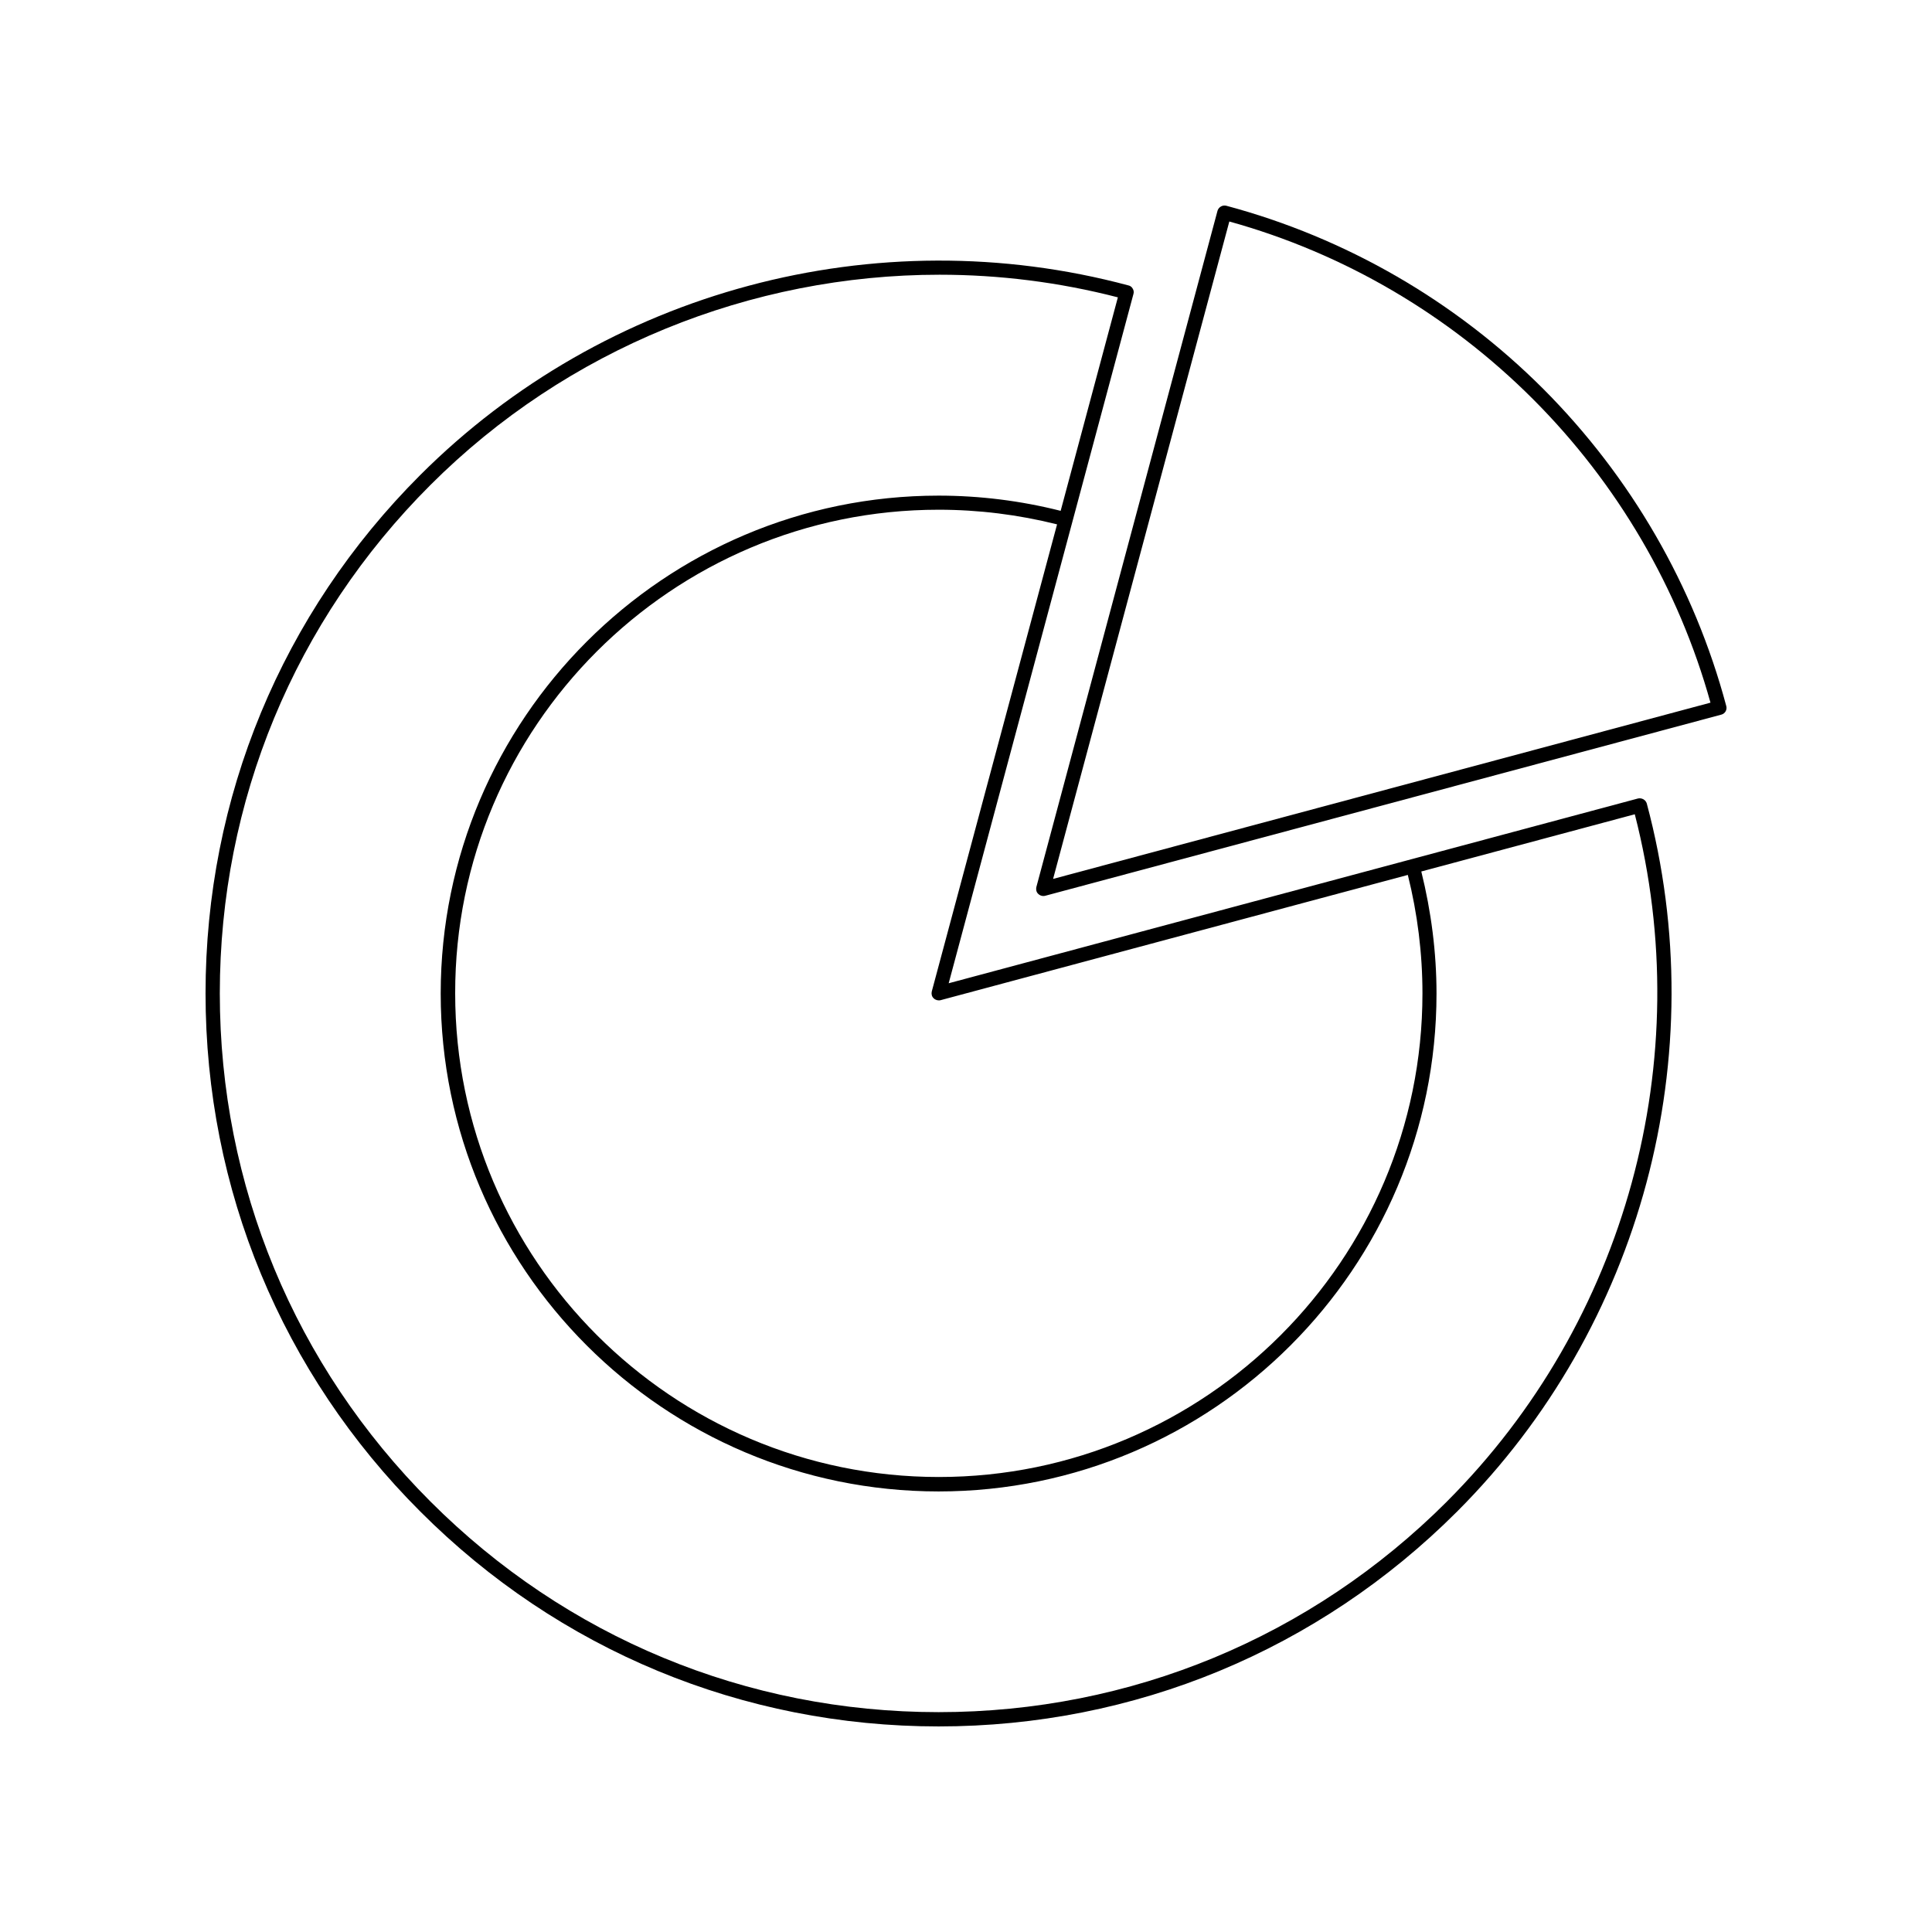
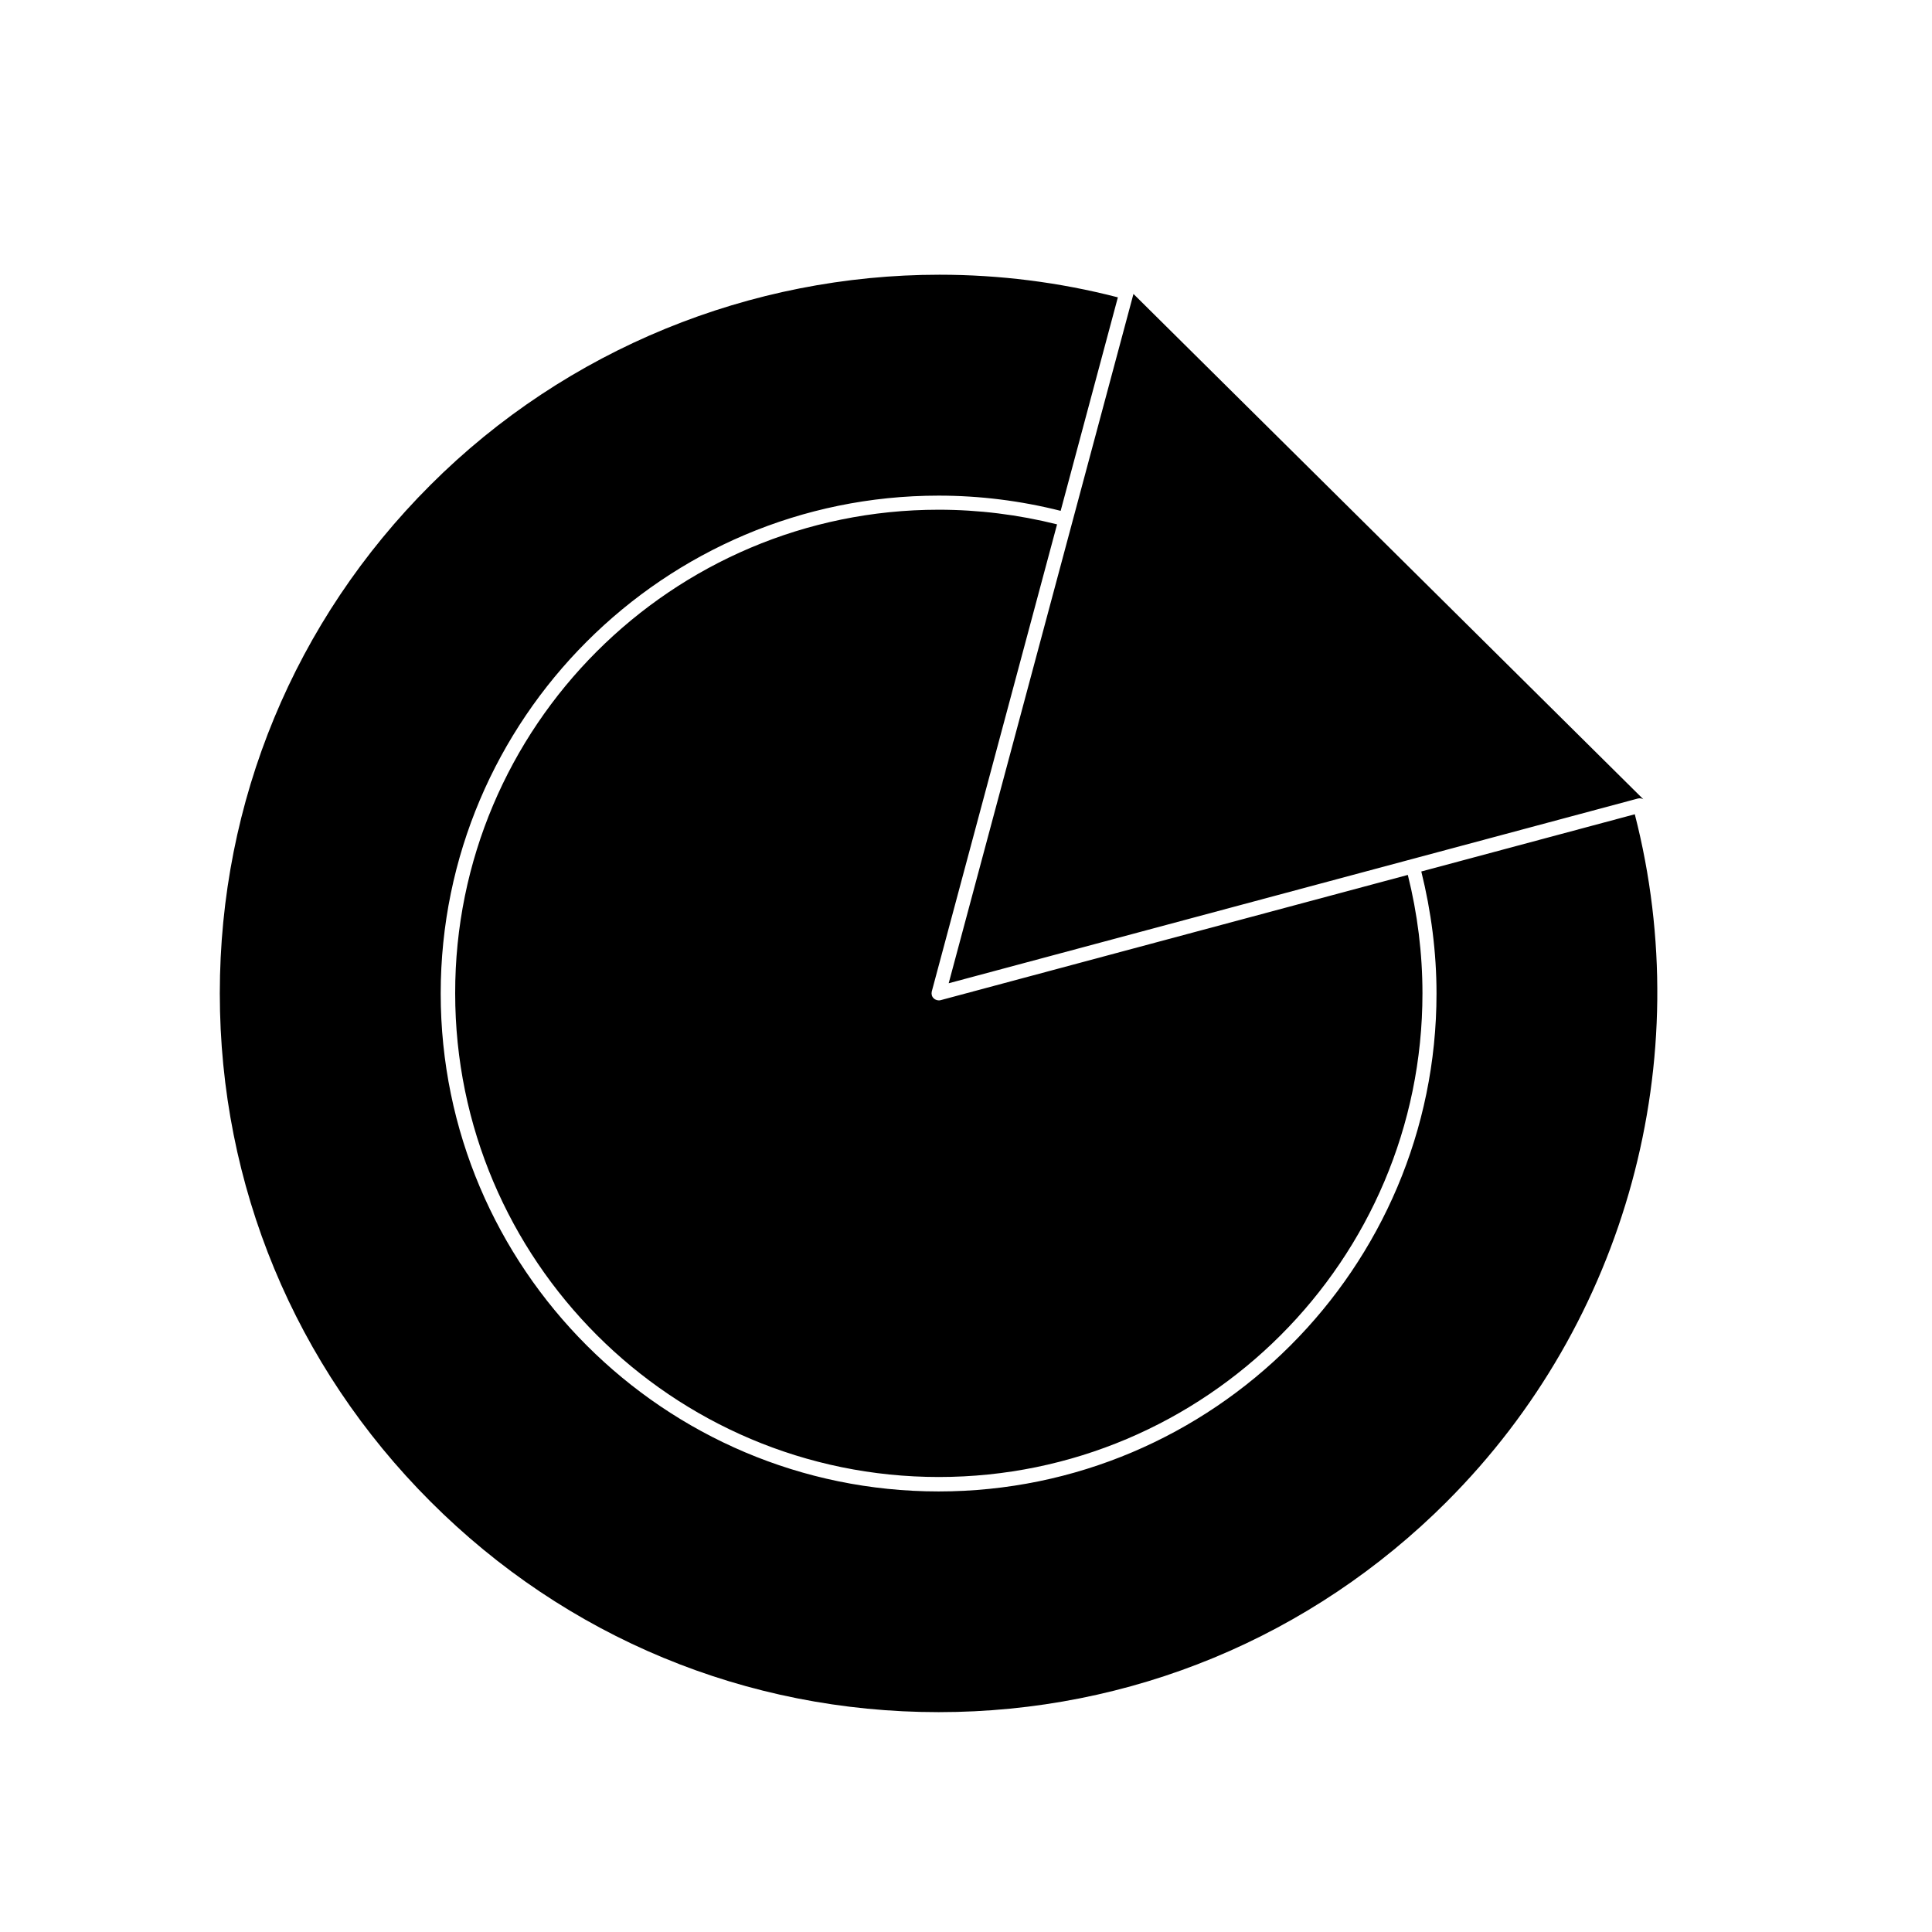
<svg xmlns="http://www.w3.org/2000/svg" fill="#000000" width="800px" height="800px" version="1.1" viewBox="144 144 512 512">
  <g>
-     <path d="m579.5 355.81c-0.453-0.25-0.957-0.301-1.41-0.203l-182.68 48.969 48.969-182.68c0.152-0.504 0.051-1.008-0.203-1.41-0.25-0.453-0.656-0.754-1.16-0.855-66.855-17.887-138.75 1.359-187.67 50.281-36.676 36.68-56.875 85.445-56.875 137.34 0 51.891 20.203 100.66 56.93 137.34 36.676 36.727 85.445 56.93 137.34 56.93 51.891 0 100.66-20.203 137.39-56.93 48.918-48.918 68.164-120.81 50.281-187.67-0.152-0.457-0.453-0.859-0.91-1.113zm-188.57 50.938c-0.152 0.656 0 1.359 0.504 1.812 0.453 0.453 1.16 0.656 1.812 0.504l123.84-33.199c2.57 10.277 3.879 20.809 3.879 31.387 0 70.684-57.484 128.17-128.17 128.17-70.684 0-128.17-57.484-128.17-128.17-0.102-70.684 57.434-128.17 128.12-128.17 10.578 0 21.109 1.309 31.387 3.879zm136.53 135.17c-35.973 35.973-83.832 55.82-134.72 55.82-50.883 0-98.695-19.801-134.67-55.82-35.973-35.973-55.82-83.785-55.82-134.67 0-50.883 19.801-98.746 55.82-134.72 36.125-36.125 84.992-55.723 134.92-55.723 15.77 0 31.641 1.965 47.258 5.996l-15.164 56.578c-10.578-2.672-21.461-4.031-32.344-4.031-72.75 0-131.95 59.199-131.95 131.95s59.199 131.95 131.95 131.95 131.95-59.199 131.95-131.95c0-10.883-1.41-21.766-4.031-32.344l56.578-15.164c16.723 64.988-2.269 134.62-49.781 182.12z" />
-     <path d="m552.96 247.04c-23.277-23.277-52.348-40.055-83.984-48.516-1.008-0.25-2.016 0.352-2.316 1.309l-48.016 179.25c-0.152 0.656 0 1.359 0.504 1.812 0.352 0.352 0.855 0.555 1.309 0.555 0.152 0 0.301 0 0.504-0.051l179.2-48.012c1.008-0.25 1.613-1.309 1.309-2.316-8.461-31.691-25.238-60.711-48.512-84.035zm-129.88 129.88 46.703-174.22c30.328 8.414 58.09 24.688 80.457 47.055 22.371 22.371 38.641 50.18 47.055 80.457z" />
+     <path d="m579.5 355.81c-0.453-0.25-0.957-0.301-1.41-0.203l-182.68 48.969 48.969-182.68zm-188.57 50.938c-0.152 0.656 0 1.359 0.504 1.812 0.453 0.453 1.16 0.656 1.812 0.504l123.84-33.199c2.57 10.277 3.879 20.809 3.879 31.387 0 70.684-57.484 128.17-128.17 128.17-70.684 0-128.17-57.484-128.17-128.17-0.102-70.684 57.434-128.17 128.12-128.17 10.578 0 21.109 1.309 31.387 3.879zm136.53 135.17c-35.973 35.973-83.832 55.82-134.72 55.82-50.883 0-98.695-19.801-134.67-55.82-35.973-35.973-55.82-83.785-55.82-134.67 0-50.883 19.801-98.746 55.82-134.72 36.125-36.125 84.992-55.723 134.92-55.723 15.77 0 31.641 1.965 47.258 5.996l-15.164 56.578c-10.578-2.672-21.461-4.031-32.344-4.031-72.75 0-131.95 59.199-131.95 131.95s59.199 131.95 131.95 131.95 131.95-59.199 131.95-131.95c0-10.883-1.41-21.766-4.031-32.344l56.578-15.164c16.723 64.988-2.269 134.62-49.781 182.12z" />
  </g>
</svg>